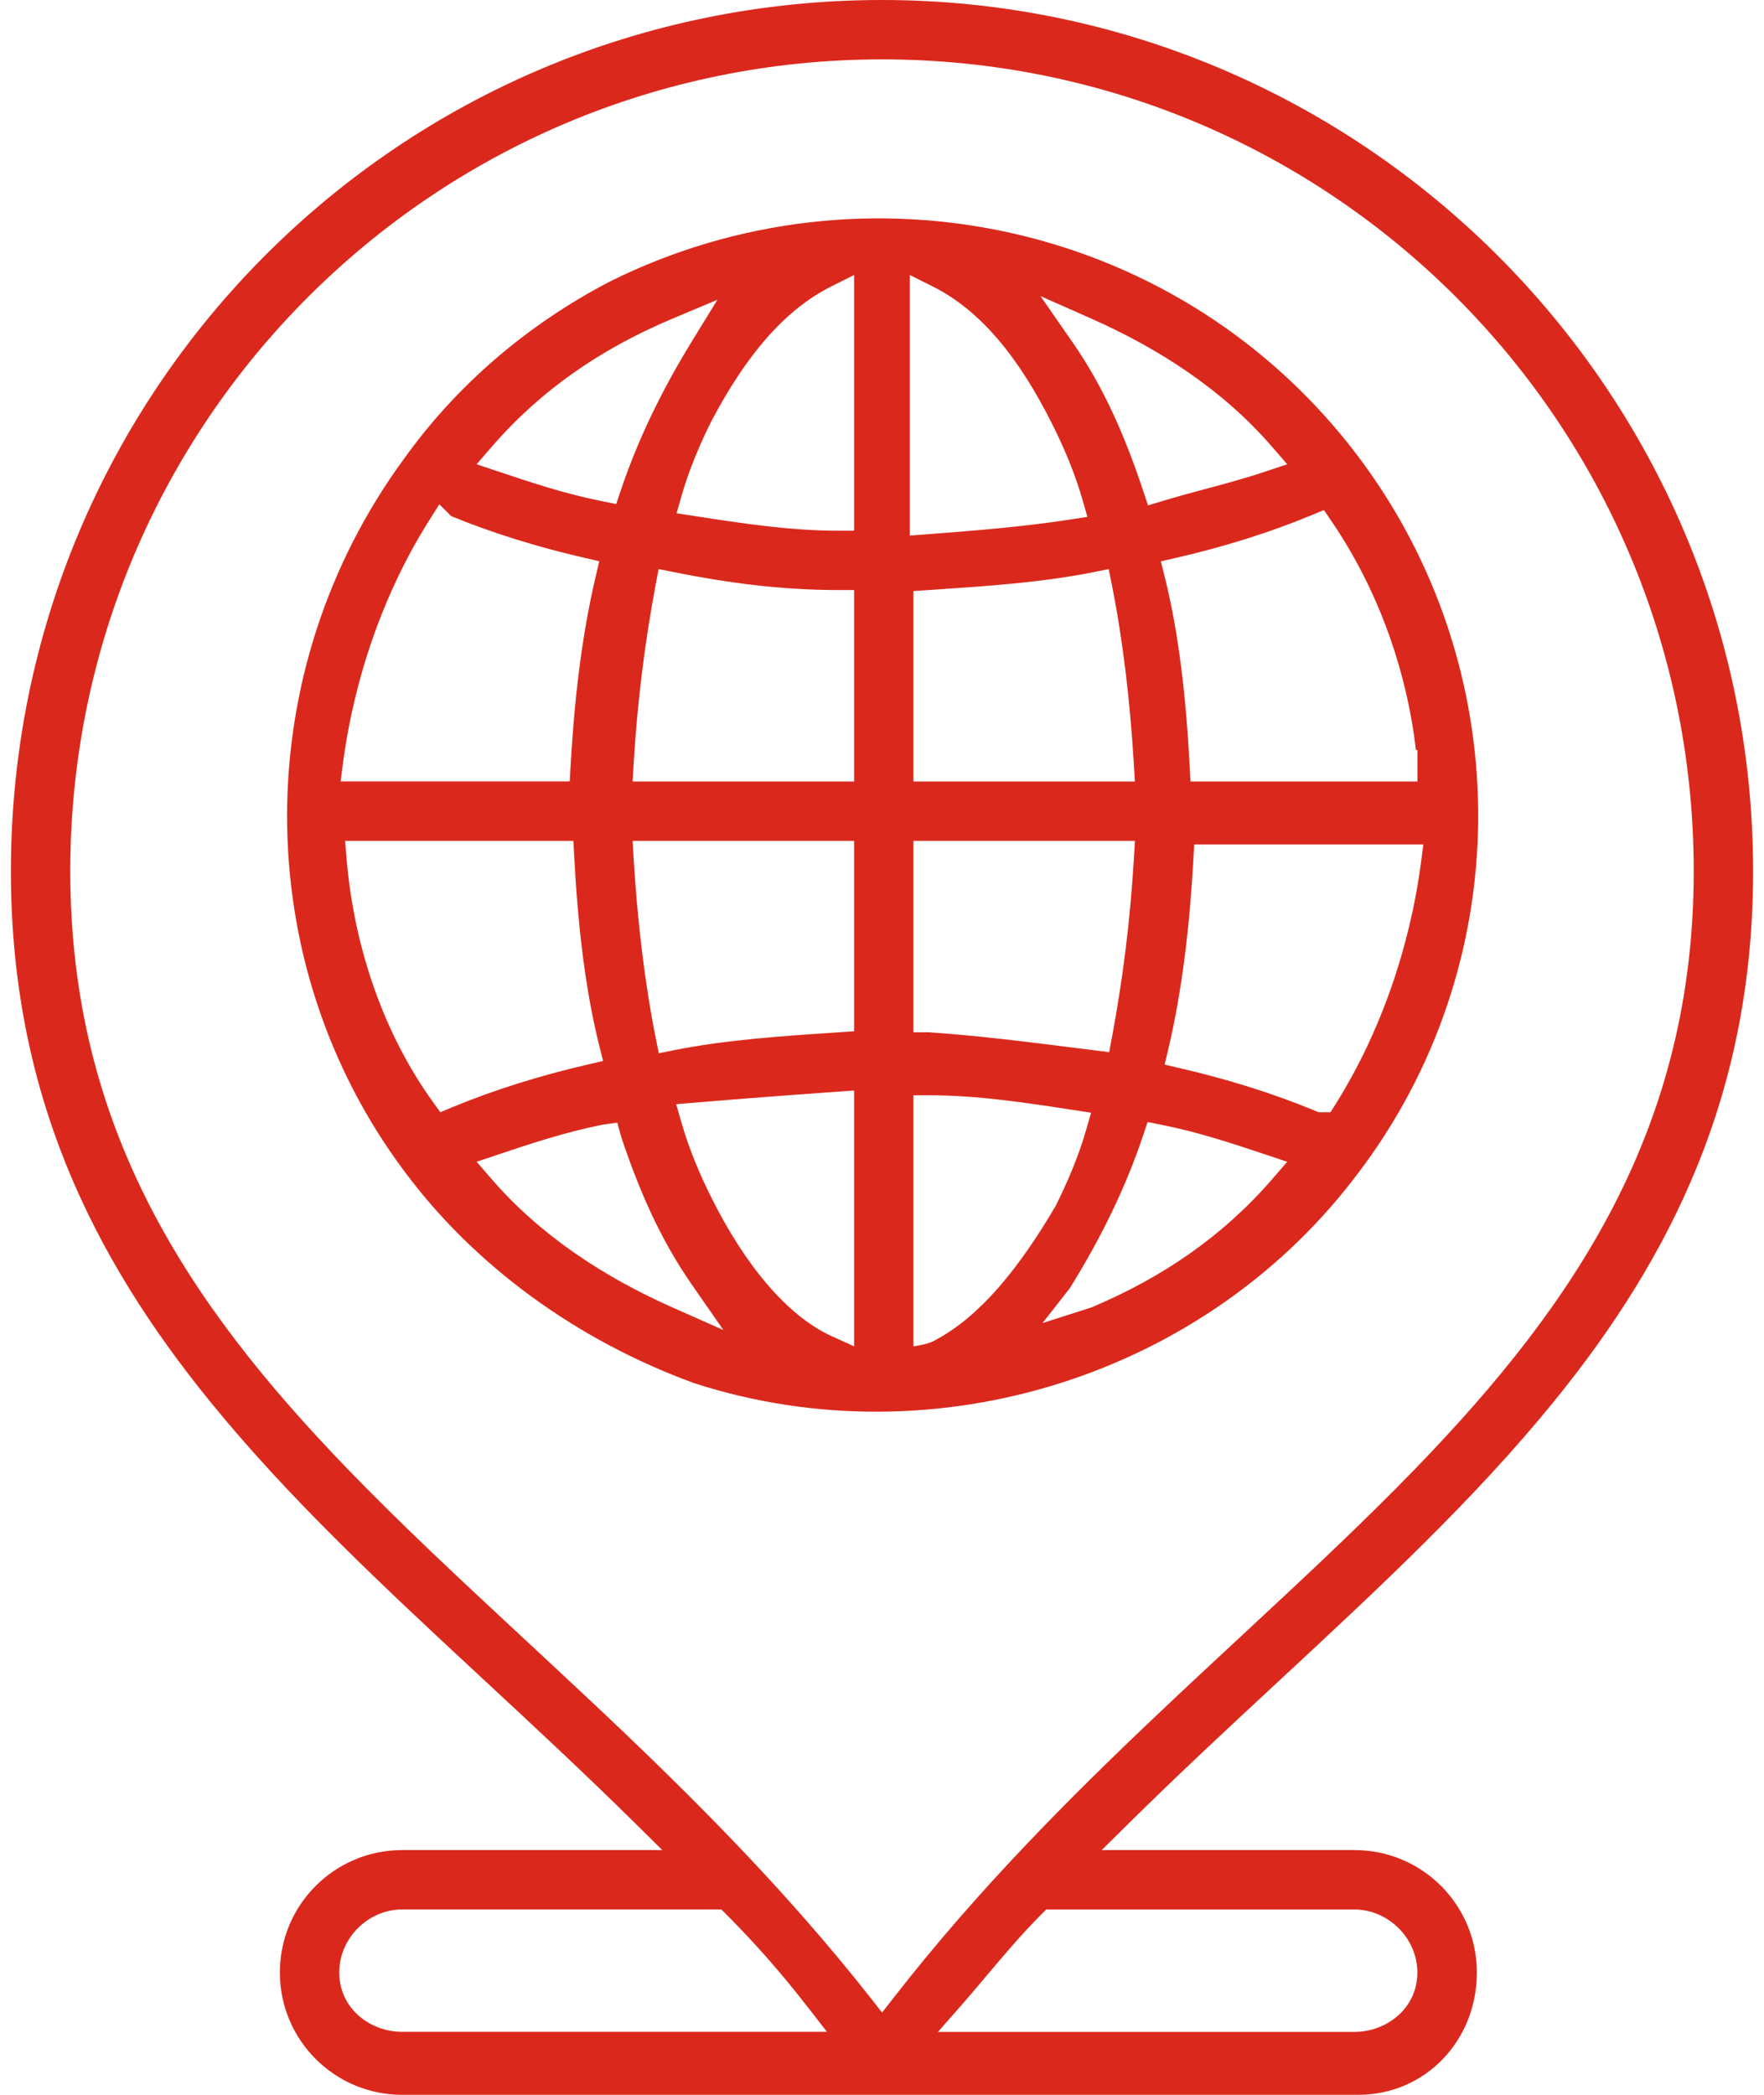
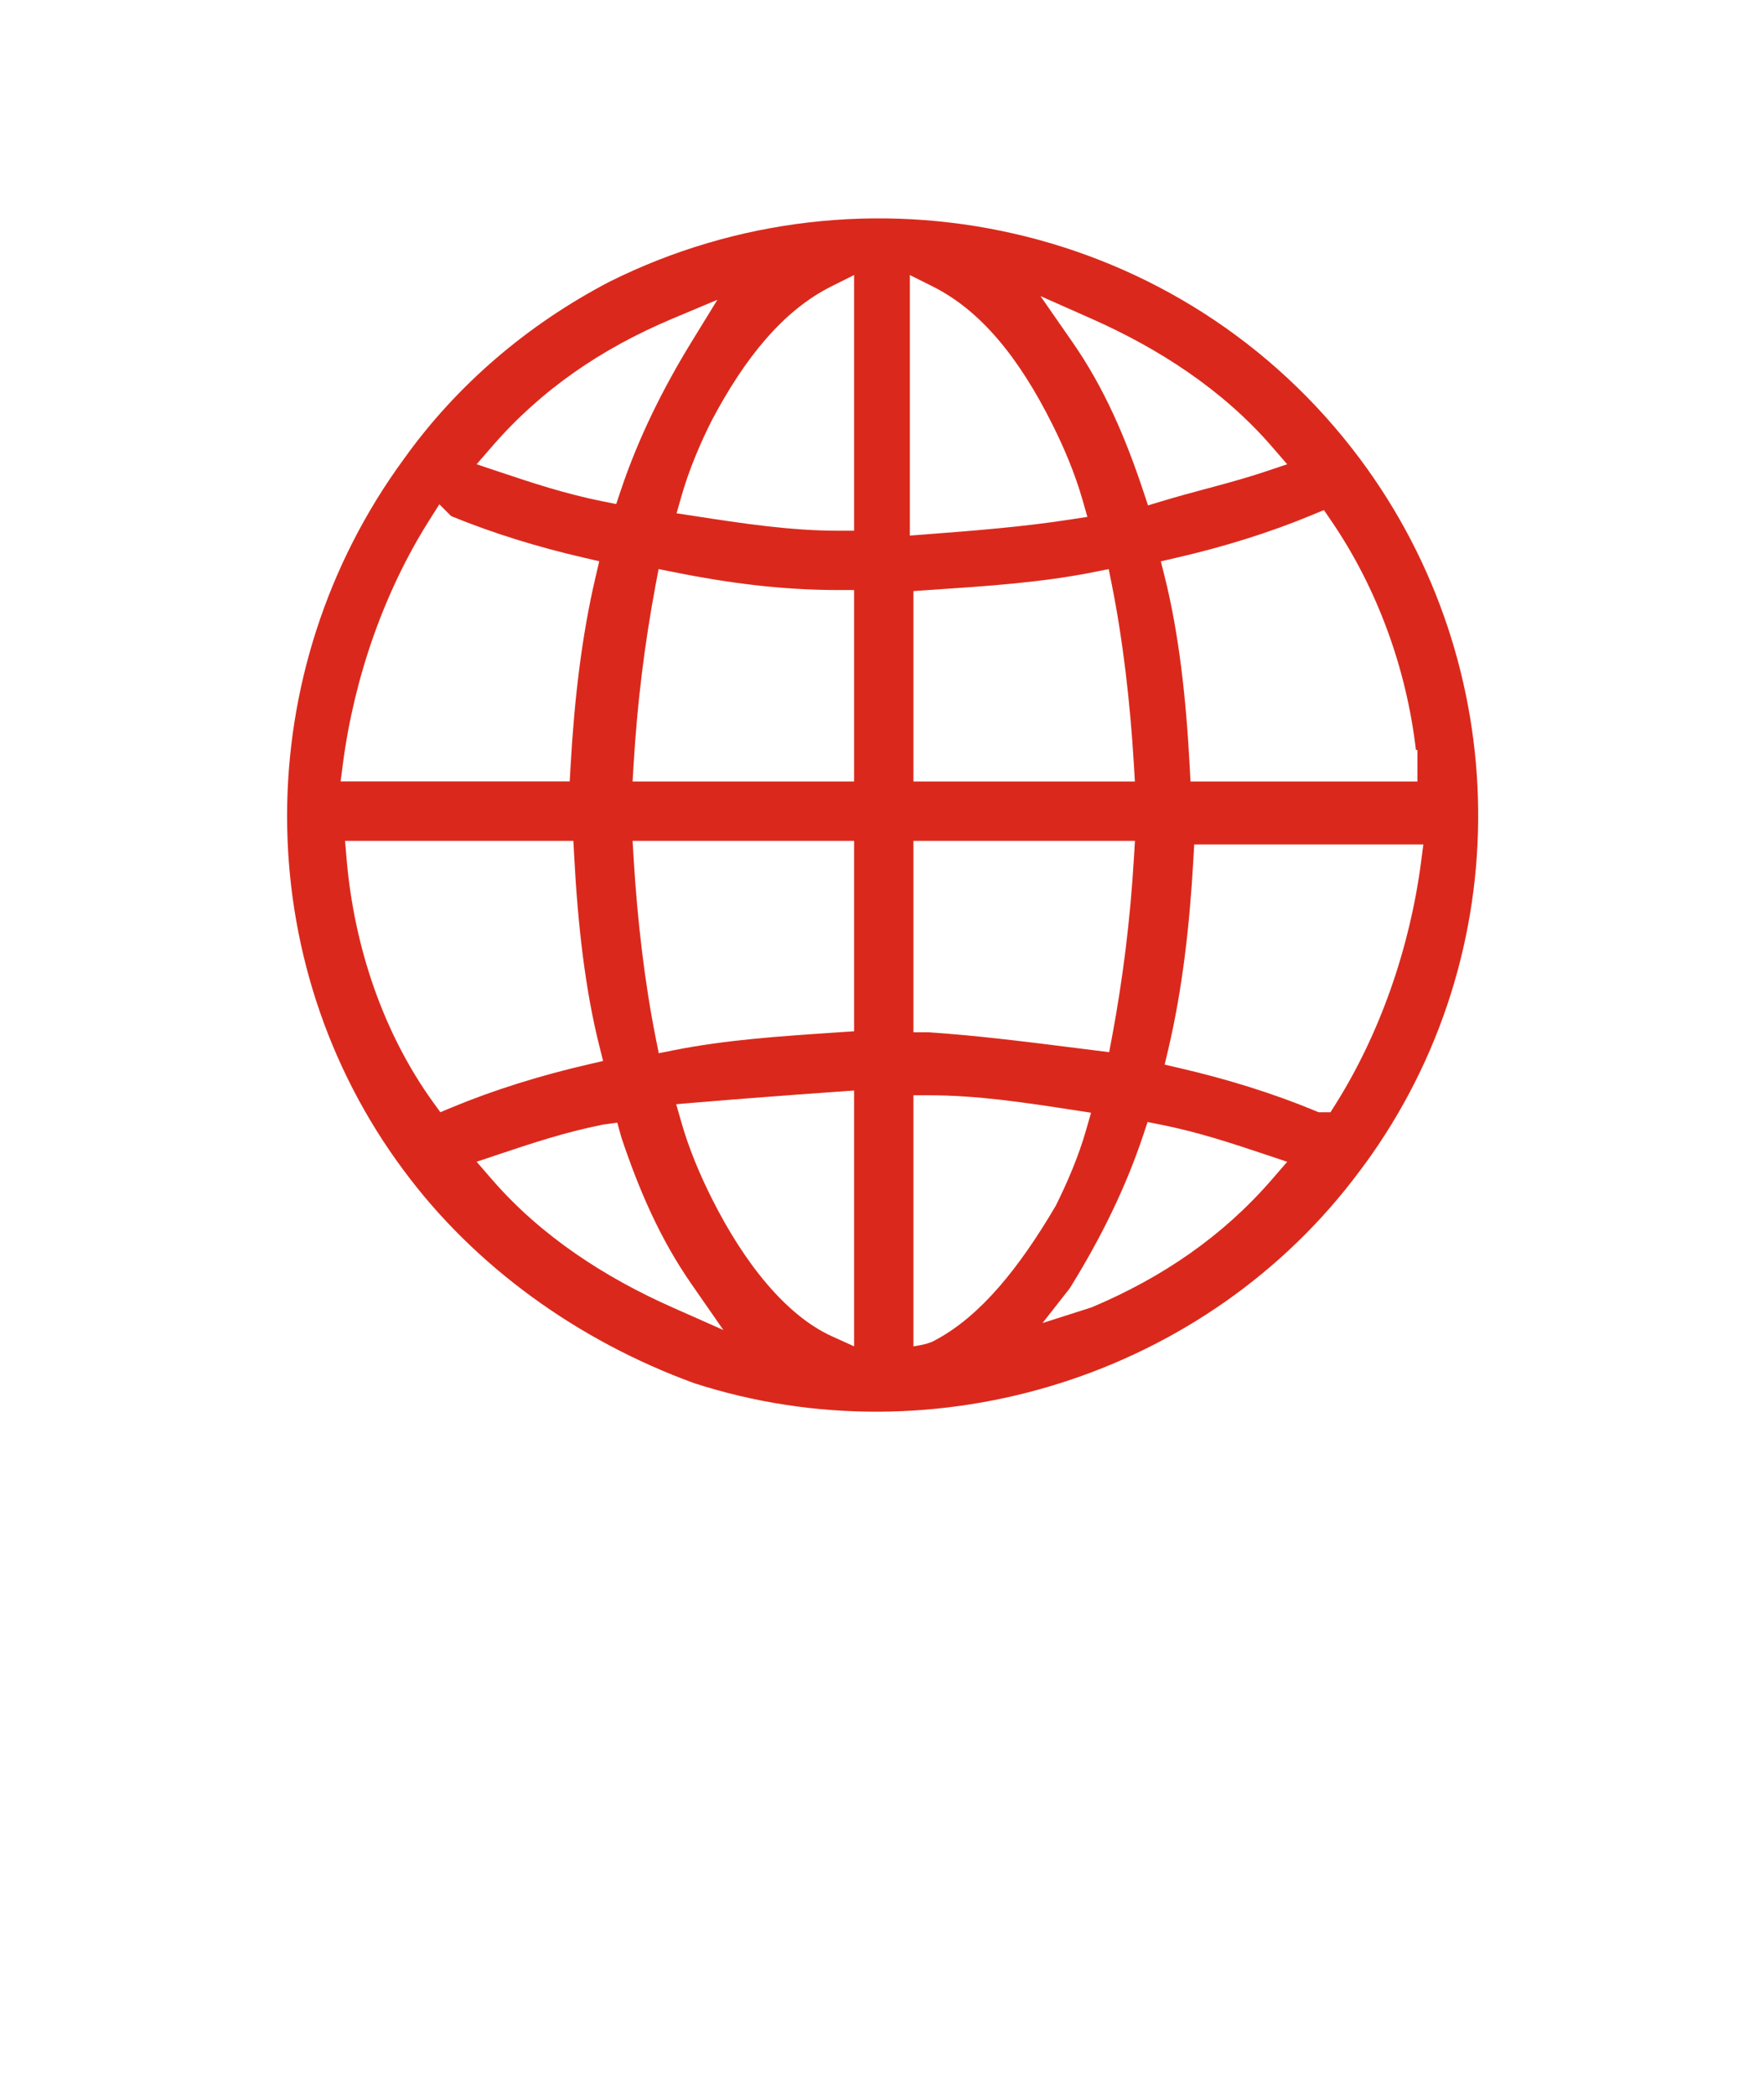
<svg xmlns="http://www.w3.org/2000/svg" width="112" height="133" viewBox="0 0 112 133" fill="none">
-   <path fill-rule="evenodd" clip-rule="evenodd" d="M86.351 29.138C96.147 42.274 96.459 60.478 86.648 73.924H86.645L86.345 74.328C76.682 87.358 59.376 92.758 44.089 87.823C36.653 85.113 30.132 80.386 25.648 74.329L25.645 74.326C15.758 61.068 15.752 42.627 25.65 29.131L25.657 29.122C29.021 24.416 33.512 20.596 38.682 17.895C54.879 9.799 75.111 14.078 86.351 29.138ZM39.192 71.275L39.456 72.227C40.581 75.581 41.916 78.664 43.891 81.509L45.927 84.442L42.663 82.993C38.419 81.109 34.361 78.49 31.239 74.888L30.261 73.759L31.678 73.285C33.748 72.592 35.881 71.882 38.26 71.406L39.192 71.275ZM43.921 21.683L45.55 19.032L42.682 20.238C38.174 22.133 34.352 24.755 31.239 28.347L30.261 29.476L31.678 29.95C33.748 30.643 35.881 31.354 38.26 31.829L39.124 32.002L39.404 31.166C40.531 27.796 42.109 24.633 43.921 21.683ZM72.584 31.165L72.891 32.086L73.821 31.806C74.784 31.517 75.705 31.269 76.617 31.023L76.62 31.023C76.784 30.979 76.947 30.935 77.111 30.891C78.18 30.602 79.242 30.307 80.311 29.95L81.726 29.476L80.749 28.347C77.631 24.744 73.572 22.13 69.325 20.246L66.062 18.799L68.098 21.73C70.103 24.618 71.448 27.752 72.584 31.165ZM68.068 81.555L67.919 81.796L66.192 84L69.308 83.004C73.81 81.106 77.636 78.484 80.749 74.892L81.727 73.763L80.311 73.289C78.24 72.596 76.108 71.885 73.729 71.41L72.863 71.236L72.584 72.074C71.461 75.444 69.883 78.606 68.068 81.555ZM54.227 85.478V69.237L53.157 69.313C49.925 69.542 46.921 69.771 44.146 70.004L42.934 70.106L43.268 71.275C43.752 72.971 44.469 74.645 45.182 76.066C47.292 80.285 49.961 83.541 52.814 84.837L54.227 85.478ZM54.227 65.476V53.386H40.165L40.228 54.445C40.463 58.404 40.929 62.373 41.631 65.889L41.826 66.869L42.807 66.674C46.076 66.022 49.556 65.789 52.924 65.563L54.227 65.476ZM54.227 49.616V37.462H53.227C49.618 37.462 46.229 37.015 42.808 36.329L41.815 36.13L41.628 37.125C40.93 40.856 40.463 44.592 40.228 48.557L40.165 49.616H54.227ZM57.997 49.616H72.056L71.993 48.557C71.758 44.599 71.296 40.629 70.59 37.112L70.394 36.133L69.414 36.329C66.153 36.979 62.672 37.213 59.311 37.438L57.997 37.527V49.616ZM57.997 53.386V65.54H58.968C61.995 65.742 65.019 66.123 68.242 66.528C68.654 66.58 69.07 66.633 69.49 66.685L70.423 66.802L70.597 65.877C71.295 62.146 71.762 58.41 71.997 54.445L72.06 53.386H57.997ZM57.997 69.539V85.478C57.997 85.478 58.801 85.38 59.256 85.155C59.346 85.111 59.48 85.033 59.48 85.033C62.264 83.513 64.682 80.546 67.014 76.584L67.032 76.554L67.047 76.523C67.754 75.105 68.477 73.431 68.961 71.738L69.273 70.647L68.103 70.467C65.129 70.01 62.069 69.539 58.997 69.539H57.997ZM59.216 18.186C62.267 19.711 64.696 22.701 66.814 26.94C67.527 28.358 68.245 30.035 68.728 31.726L69.04 32.817L67.919 32.989C64.876 33.458 61.835 33.693 58.845 33.922L57.769 34.004V17.462L59.216 18.186ZM54.227 33.696V17.462L52.78 18.186C49.736 19.708 47.307 22.695 45.193 26.691L45.187 26.701L45.182 26.71C44.47 28.131 43.752 29.801 43.268 31.498L42.957 32.588L44.115 32.766C47.089 33.224 50.152 33.696 53.227 33.696H54.227ZM83.536 70.539L83.72 70.616H84.475L84.77 70.149C87.619 65.63 89.511 60.186 90.224 54.745L90.371 53.615H75.823L75.77 54.559C75.539 58.678 75.083 62.771 74.177 66.616L73.947 67.593L74.925 67.82C77.883 68.504 80.825 69.411 83.536 70.539ZM89.995 47.616H89.899C89.303 42.451 87.443 37.333 84.516 33.055L84.057 32.384L83.307 32.696C80.596 33.824 77.651 34.731 74.697 35.411L73.704 35.64L73.952 36.628C74.853 40.234 75.306 44.314 75.537 48.669L75.588 49.616H89.995V47.616ZM27.895 32.018L28.643 32.767C31.303 33.86 34.179 34.742 37.069 35.407L38.049 35.633L37.819 36.611C36.913 40.461 36.457 44.549 36.226 48.668L36.173 49.612H21.625L21.773 48.483C22.485 43.041 24.377 37.597 27.226 33.078L27.895 32.018ZM36.404 53.386H21.91L22 54.469C22.475 60.169 24.376 65.652 27.494 69.972L27.958 70.614L28.689 70.31C31.4 69.182 34.346 68.275 37.3 67.591L38.291 67.361L38.044 66.374C37.143 62.768 36.686 58.688 36.455 54.333L36.404 53.386Z" fill="#DA291C" />
-   <path fill-rule="evenodd" clip-rule="evenodd" d="M71.681 115.75L69.949 117.461H86C90.294 117.461 93.769 120.937 93.769 125.231C93.769 129.564 90.492 133 86.233 133H25.538C21.244 133 17.769 129.525 17.769 125.231C17.769 120.937 21.244 117.461 25.538 117.461H42.051L40.319 115.75C37.144 112.615 33.938 109.637 30.793 106.718C24.467 100.845 18.392 95.204 13.334 88.977C5.823 79.732 0.692 69.332 0.692 55.309C0.692 24.708 25.4 0 56.002 0C86.374 0 111.308 24.71 111.308 55.309C111.308 69.33 106.177 79.73 98.666 88.976C93.607 95.204 87.531 100.846 81.204 106.72C78.06 109.639 74.855 112.616 71.681 115.75ZM61.013 127.345L59.555 129.005H85.992C88.052 129.005 89.991 127.502 89.991 125.235C89.991 123.068 88.158 121.235 85.992 121.235H66.424L66.131 121.529C64.855 122.808 63.664 124.222 62.539 125.557C62.017 126.177 61.508 126.781 61.013 127.345ZM46.093 121.524L45.8 121.231H25.538C23.368 121.231 21.539 123.06 21.539 125.231C21.539 127.503 23.48 129.001 25.538 129.001H52.505L51.25 127.387C49.613 125.281 47.971 123.403 46.093 121.524ZM55.217 126.773L56.006 127.775L56.791 126.769C62.052 120.02 67.822 114.219 73.542 108.801C75.287 107.147 77.032 105.526 78.758 103.922C82.667 100.29 86.474 96.753 89.95 93.157C100.011 82.746 107.538 71.606 107.538 55.309C107.538 26.835 84.476 3.77 56.002 3.77C27.528 3.77 4.462 26.835 4.462 55.309C4.462 71.603 11.929 82.744 21.964 93.156C25.493 96.818 29.368 100.417 33.352 104.118C35.01 105.658 36.686 107.215 38.364 108.801C44.096 114.22 49.896 120.022 55.217 126.773Z" fill="#DA291C" />
+   <path fill-rule="evenodd" clip-rule="evenodd" d="M86.351 29.138C96.147 42.274 96.459 60.478 86.648 73.924H86.645L86.345 74.328C76.682 87.358 59.376 92.758 44.089 87.823C36.653 85.113 30.132 80.386 25.648 74.329L25.645 74.326C15.758 61.068 15.752 42.627 25.65 29.131L25.657 29.122C29.021 24.416 33.512 20.596 38.682 17.895C54.879 9.799 75.111 14.078 86.351 29.138ZM39.192 71.275L39.456 72.227C40.581 75.581 41.916 78.664 43.891 81.509L45.927 84.442L42.663 82.993C38.419 81.109 34.361 78.49 31.239 74.888L30.261 73.759L31.678 73.285C33.748 72.592 35.881 71.882 38.26 71.406L39.192 71.275ZM43.921 21.683L45.55 19.032L42.682 20.238C38.174 22.133 34.352 24.755 31.239 28.347L30.261 29.476L31.678 29.95C33.748 30.643 35.881 31.354 38.26 31.829L39.124 32.002L39.404 31.166C40.531 27.796 42.109 24.633 43.921 21.683ZM72.584 31.165L72.891 32.086L73.821 31.806C74.784 31.517 75.705 31.269 76.617 31.023L76.62 31.023C76.784 30.979 76.947 30.935 77.111 30.891C78.18 30.602 79.242 30.307 80.311 29.95L81.726 29.476L80.749 28.347C77.631 24.744 73.572 22.13 69.325 20.246L66.062 18.799L68.098 21.73C70.103 24.618 71.448 27.752 72.584 31.165ZM68.068 81.555L67.919 81.796L66.192 84L69.308 83.004C73.81 81.106 77.636 78.484 80.749 74.892L81.727 73.763L80.311 73.289C78.24 72.596 76.108 71.885 73.729 71.41L72.863 71.236L72.584 72.074C71.461 75.444 69.883 78.606 68.068 81.555ZM54.227 85.478V69.237L53.157 69.313C49.925 69.542 46.921 69.771 44.146 70.004L42.934 70.106L43.268 71.275C43.752 72.971 44.469 74.645 45.182 76.066C47.292 80.285 49.961 83.541 52.814 84.837L54.227 85.478ZM54.227 65.476V53.386H40.165L40.228 54.445C40.463 58.404 40.929 62.373 41.631 65.889L41.826 66.869L42.807 66.674C46.076 66.022 49.556 65.789 52.924 65.563L54.227 65.476ZM54.227 49.616V37.462H53.227C49.618 37.462 46.229 37.015 42.808 36.329L41.815 36.13L41.628 37.125C40.93 40.856 40.463 44.592 40.228 48.557L40.165 49.616H54.227ZM57.997 49.616H72.056L71.993 48.557C71.758 44.599 71.296 40.629 70.59 37.112L70.394 36.133L69.414 36.329C66.153 36.979 62.672 37.213 59.311 37.438L57.997 37.527V49.616ZM57.997 53.386V65.54H58.968C61.995 65.742 65.019 66.123 68.242 66.528C68.654 66.58 69.07 66.633 69.49 66.685L70.423 66.802L70.597 65.877C71.295 62.146 71.762 58.41 71.997 54.445L72.06 53.386H57.997ZM57.997 69.539V85.478C57.997 85.478 58.801 85.38 59.256 85.155C59.346 85.111 59.48 85.033 59.48 85.033C62.264 83.513 64.682 80.546 67.014 76.584L67.032 76.554C67.754 75.105 68.477 73.431 68.961 71.738L69.273 70.647L68.103 70.467C65.129 70.01 62.069 69.539 58.997 69.539H57.997ZM59.216 18.186C62.267 19.711 64.696 22.701 66.814 26.94C67.527 28.358 68.245 30.035 68.728 31.726L69.04 32.817L67.919 32.989C64.876 33.458 61.835 33.693 58.845 33.922L57.769 34.004V17.462L59.216 18.186ZM54.227 33.696V17.462L52.78 18.186C49.736 19.708 47.307 22.695 45.193 26.691L45.187 26.701L45.182 26.71C44.47 28.131 43.752 29.801 43.268 31.498L42.957 32.588L44.115 32.766C47.089 33.224 50.152 33.696 53.227 33.696H54.227ZM83.536 70.539L83.72 70.616H84.475L84.77 70.149C87.619 65.63 89.511 60.186 90.224 54.745L90.371 53.615H75.823L75.77 54.559C75.539 58.678 75.083 62.771 74.177 66.616L73.947 67.593L74.925 67.82C77.883 68.504 80.825 69.411 83.536 70.539ZM89.995 47.616H89.899C89.303 42.451 87.443 37.333 84.516 33.055L84.057 32.384L83.307 32.696C80.596 33.824 77.651 34.731 74.697 35.411L73.704 35.64L73.952 36.628C74.853 40.234 75.306 44.314 75.537 48.669L75.588 49.616H89.995V47.616ZM27.895 32.018L28.643 32.767C31.303 33.86 34.179 34.742 37.069 35.407L38.049 35.633L37.819 36.611C36.913 40.461 36.457 44.549 36.226 48.668L36.173 49.612H21.625L21.773 48.483C22.485 43.041 24.377 37.597 27.226 33.078L27.895 32.018ZM36.404 53.386H21.91L22 54.469C22.475 60.169 24.376 65.652 27.494 69.972L27.958 70.614L28.689 70.31C31.4 69.182 34.346 68.275 37.3 67.591L38.291 67.361L38.044 66.374C37.143 62.768 36.686 58.688 36.455 54.333L36.404 53.386Z" fill="#DA291C" />
</svg>